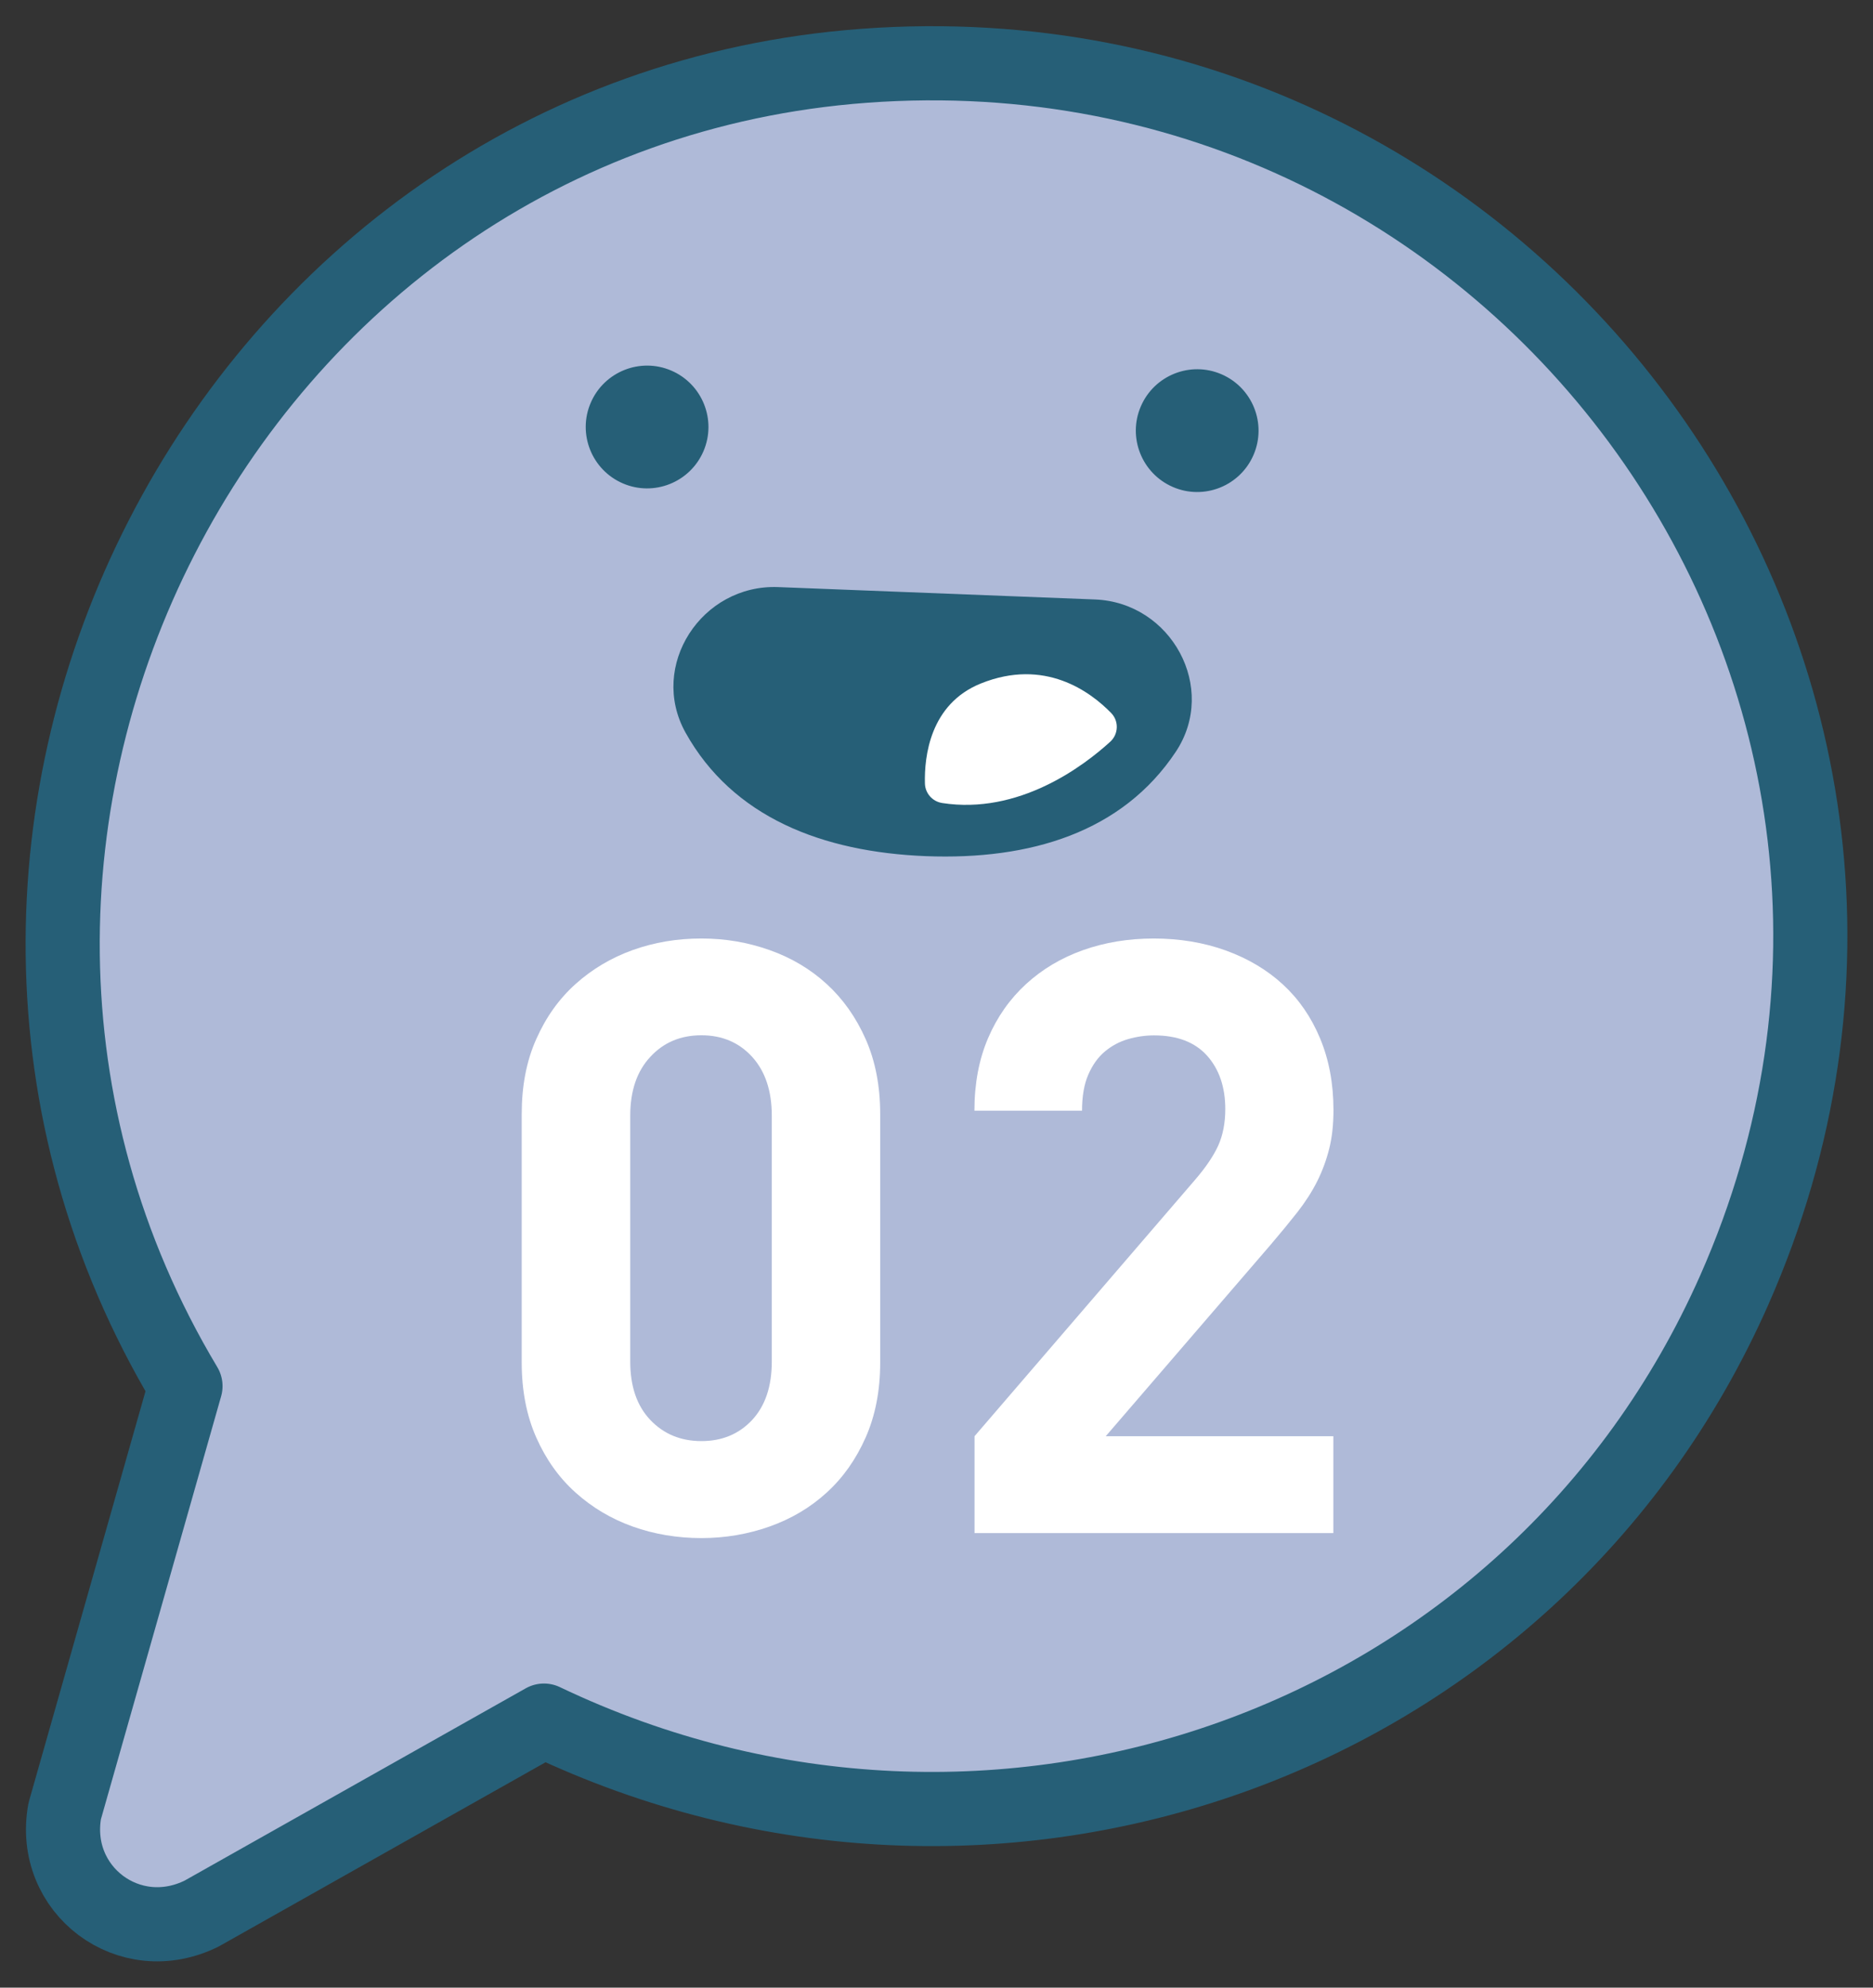
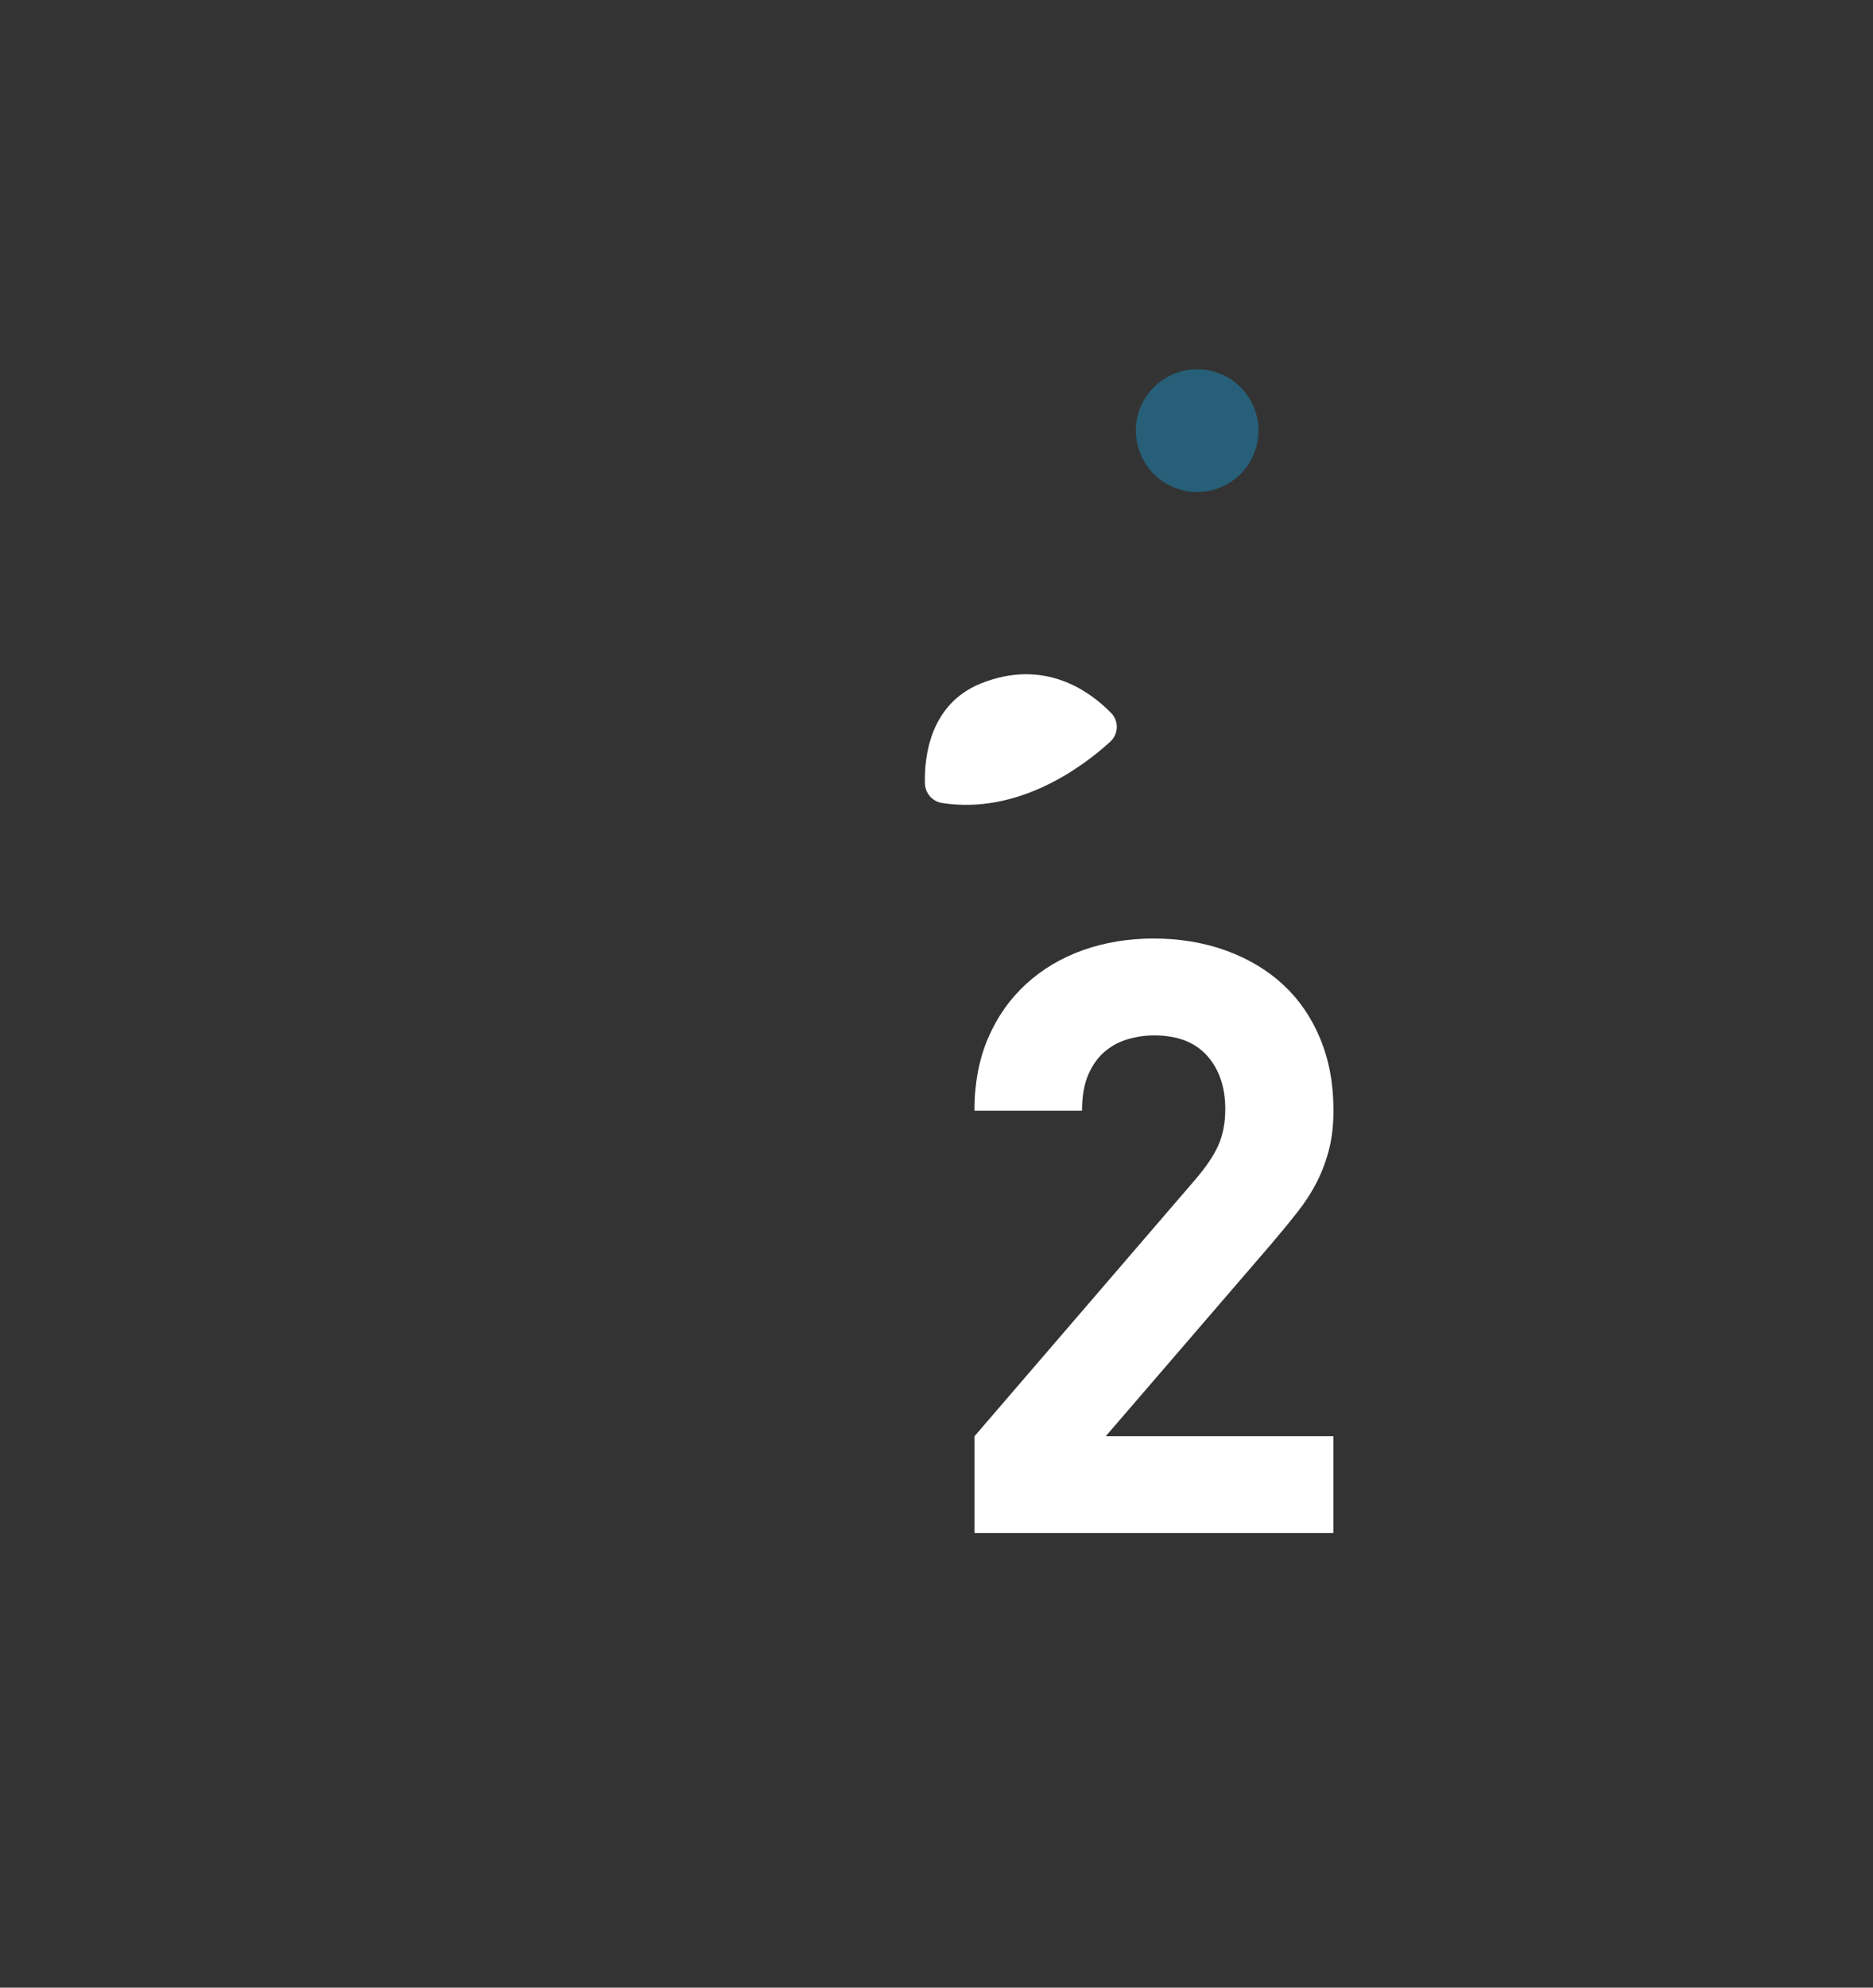
<svg xmlns="http://www.w3.org/2000/svg" id="_圖層_1" version="1.1" viewBox="0 0 165 175">
  <rect x="0" y="0" width="165" height="175" fill="#333333" stroke="none" />
  <defs>
    <style>
      .st0 {
        fill: none;
        stroke: #265f77;
        stroke-linecap: round;
        stroke-linejoin: round;
        stroke-width: 6.53px;
      }

      .st1 {
        isolation: isolate;
      }

      .st2 {
        fill: #265f77;
      }

      .st3 {
        fill: #fff;
      }

      .st4 {
        fill: #afbad8;
      }
    </style>
  </defs>
-   <path class="st4" d="M76.17,5.79c57.95-4.26,100.31,54.24,76.6,107.81-17.78,40.17-65.27,56.79-104.85,37.89l-30.14,16.98c-6.39,3.18-13.33-2.07-12.08-9.01l10.64-37.42C-12.66,73.64,19.8,9.93,76.17,5.79Z" />
-   <path class="st0" d="M76.17,5.79c57.95-4.26,100.31,54.24,76.6,107.81-17.78,40.17-65.27,56.79-104.85,37.89l-30.14,16.98c-6.39,3.18-13.33-2.07-12.08-9.01l10.64-37.42C-12.66,73.64,19.8,9.93,76.17,5.79Z" />
  <g>
-     <path class="st2" d="M96.46,52.78c6.73.26,10.85,7.8,7.12,13.41-4.72,7.1-12.84,9.54-21.99,9.19-9.15-.36-17.05-3.43-21.2-10.88-3.27-5.88,1.42-13.07,8.16-12.81l27.92,1.09s-.01,0-.01,0Z" />
    <path class="st3" d="M83,70.7c-.86-.13-1.5-.86-1.52-1.72-.06-2.36.44-6.99,4.92-8.8,5.63-2.27,9.65.71,11.49,2.6.69.71.65,1.86-.09,2.53-2.38,2.17-8.06,6.44-14.81,5.39h0Z" />
-     <path class="st2" d="M61.97,39.73c-1.18,2.74-4.36,4.01-7.1,2.83-2.74-1.18-4.01-4.36-2.83-7.1,1.18-2.74,4.36-4.01,7.1-2.83,2.74,1.18,4.01,4.36,2.83,7.1Z" />
    <path class="st2" d="M110.43,40.05c-1.18,2.74-4.36,4.01-7.1,2.83s-4.01-4.36-2.83-7.1c1.18-2.74,4.36-4.01,7.1-2.83,2.74,1.18,4.01,4.36,2.83,7.1Z" />
  </g>
  <g class="st1">
    <g class="st1">
      <g class="st1">
-         <path class="st3" d="M76.26,126.56c-.85,1.92-1.99,3.54-3.43,4.85-1.43,1.31-3.11,2.31-5.03,2.99-1.92.68-3.93,1.02-6.02,1.02s-4.16-.34-6.05-1.02c-1.9-.68-3.57-1.68-5.03-2.99-1.46-1.31-2.61-2.93-3.46-4.85-.85-1.92-1.28-4.12-1.28-6.6v-21.87c0-2.48.42-4.68,1.28-6.6.85-1.92,2-3.54,3.46-4.85,1.46-1.31,3.14-2.31,5.03-2.99,1.9-.68,3.91-1.02,6.05-1.02s4.09.34,6.02,1.02c1.92.68,3.6,1.68,5.03,2.99,1.43,1.31,2.58,2.93,3.43,4.85.85,1.92,1.28,4.12,1.28,6.6v21.87c0,2.48-.43,4.68-1.28,6.6ZM67.99,98.23c0-2.19-.58-3.91-1.73-5.18-1.15-1.26-2.64-1.9-4.47-1.9s-3.33.63-4.5,1.9c-1.18,1.26-1.77,2.99-1.77,5.18v21.65c0,2.19.59,3.9,1.77,5.14,1.18,1.24,2.68,1.86,4.5,1.86s3.31-.62,4.47-1.86c1.15-1.24,1.73-2.95,1.73-5.14v-21.65Z" />
        <path class="st3" d="M85.85,134.98v-8.53l19.39-22.53c.97-1.12,1.66-2.14,2.08-3.06.41-.92.62-1.99.62-3.21,0-1.94-.54-3.51-1.6-4.7-1.07-1.19-2.62-1.79-4.67-1.79-.78,0-1.54.11-2.3.33-.75.22-1.43.58-2.04,1.09-.61.51-1.09,1.19-1.46,2.04s-.55,1.91-.55,3.17h-9.48c0-2.38.4-4.51,1.2-6.38s1.92-3.46,3.35-4.77c1.43-1.31,3.11-2.31,5.03-2.99,1.92-.68,4-1.02,6.23-1.02s4.4.35,6.35,1.06c1.95.71,3.62,1.7,5.02,2.99,1.4,1.29,2.49,2.87,3.27,4.74.78,1.87,1.18,3.97,1.18,6.31,0,1.27-.12,2.39-.37,3.39s-.6,1.96-1.06,2.88c-.46.92-1.05,1.83-1.75,2.73-.71.9-1.5,1.86-2.37,2.88l-14.51,16.84h20.05v8.53h-31.64Z" />
      </g>
    </g>
  </g>
</svg>